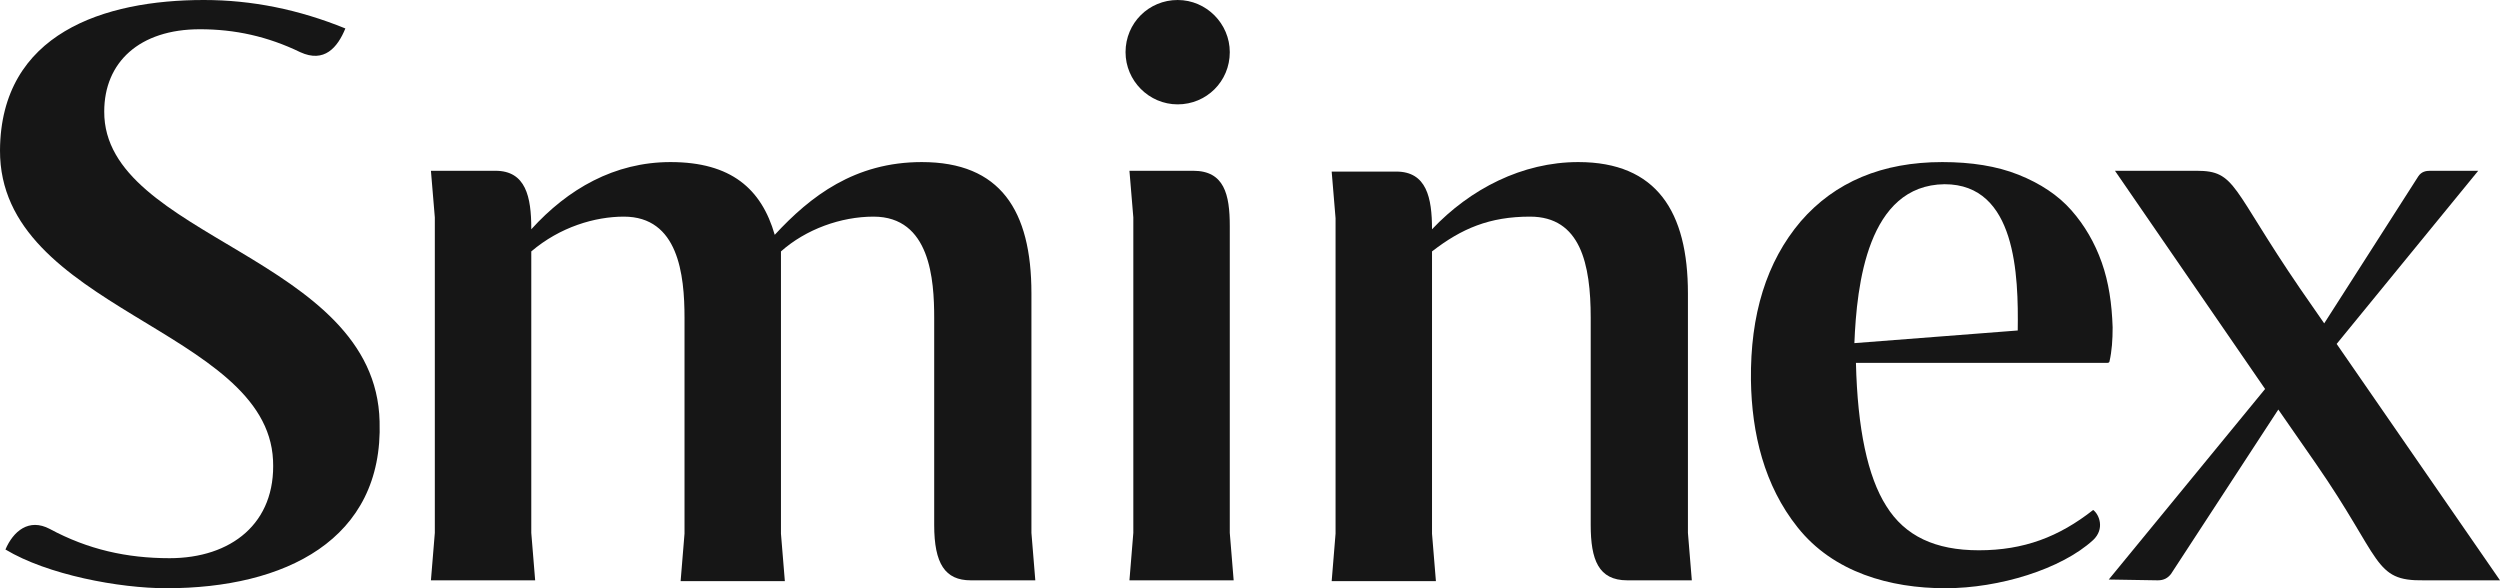
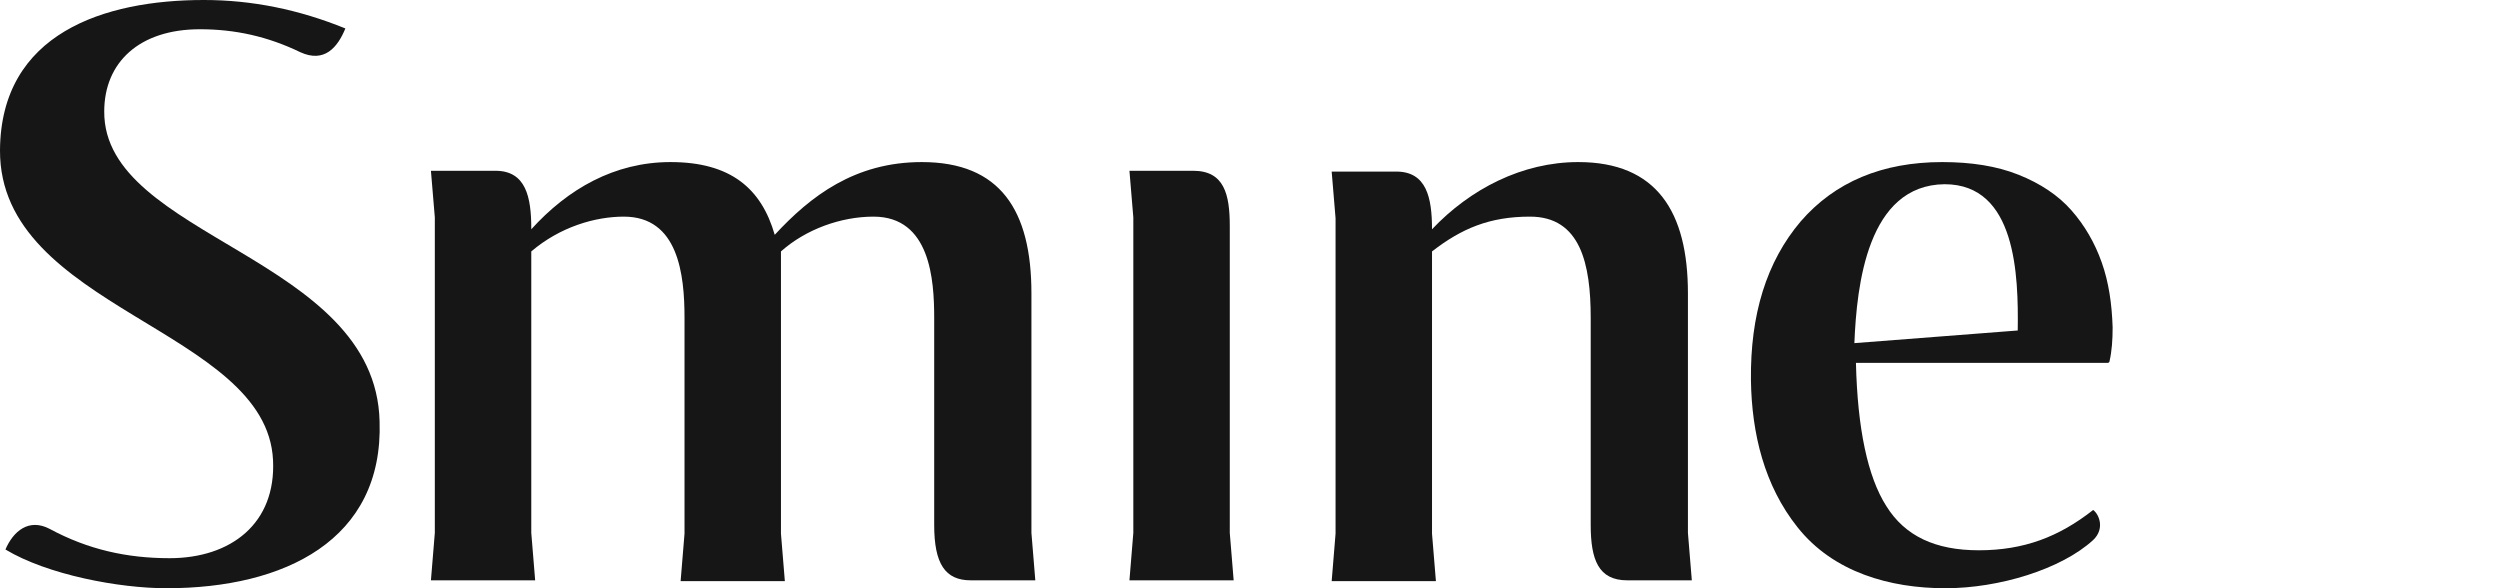
<svg xmlns="http://www.w3.org/2000/svg" width="170" height="40" viewBox="0 0 170 40" fill="none">
-   <path d="M143.395 39.408L154.026 26.451L143.818 11.613H149.371C152.069 11.613 151.699 12.742 156.406 19.623L158.046 21.989L164.446 11.989C164.658 11.667 164.975 11.613 165.24 11.613H168.519L158.892 23.387L170 39.462H164.816C161.378 39.516 162.013 38.064 157.464 31.505L154.925 27.849L147.626 39.032C147.414 39.301 147.15 39.462 146.727 39.462L143.395 39.408Z" fill="#161616" />
  <path d="M132.287 40C128.532 40 124.67 38.925 122.237 35.86C119.963 33.011 119.116 29.462 119.064 25.86C119.011 21.398 120.121 17.796 122.449 15.054C124.776 12.366 128.003 11.021 132.075 11.021C134.032 11.021 135.778 11.29 137.259 11.882C138.74 12.473 139.957 13.28 140.856 14.301C141.755 15.323 142.443 16.505 142.919 17.849C143.395 19.194 143.606 20.645 143.659 22.258C143.659 23.118 143.606 23.871 143.447 24.57C143.447 24.624 143.395 24.677 143.289 24.677H126.204C126.31 29.14 126.998 32.419 128.267 34.409C129.536 36.452 131.599 37.419 134.561 37.419C137.629 37.419 140.009 36.505 142.337 34.677C142.76 35 143.13 35.968 142.337 36.72C140.168 38.71 135.937 40 132.287 40ZM126.098 23.333L137.206 22.473C137.259 18.71 137.1 12.527 132.234 12.527C126.998 12.581 126.257 19.355 126.098 23.333Z" fill="#161616" />
  <path d="M114.779 36.236V19.946C114.779 14.409 112.663 11.021 107.321 11.021C103.513 11.021 99.969 12.849 97.377 15.591C97.377 13.441 97.007 11.667 94.944 11.667H90.554L90.818 14.839V36.29L90.554 39.516H97.642L97.377 36.29V17.097C99.387 15.538 101.291 14.731 104.042 14.731C107.48 14.731 108.168 17.957 108.168 21.613V35.699C108.168 38.065 108.696 39.462 110.654 39.462H115.044L114.779 36.236Z" fill="#161616" />
-   <path d="M83.625 3.548C83.625 5.538 82.038 7.097 80.081 7.097C78.124 7.097 76.537 5.484 76.537 3.548C76.537 1.559 78.124 0 80.081 0C82.038 0 83.625 1.613 83.625 3.548Z" fill="#161616" />
  <path d="M76.802 11.613L77.066 14.785V36.236L76.802 39.462H83.889L83.625 36.236V15.376C83.625 13.226 83.254 11.613 81.139 11.613H76.802Z" fill="#161616" />
  <path d="M70.137 36.236V19.946C70.137 14.301 68.021 11.021 62.679 11.021C58.13 11.021 55.115 13.333 52.682 15.968C51.783 12.849 49.72 11.021 45.594 11.021C41.786 11.021 38.612 12.849 36.127 15.591V15.538C36.127 13.387 35.756 11.613 33.693 11.613H29.303L29.568 14.785V36.236L29.303 39.462H36.391L36.127 36.236V17.097C38.084 15.43 40.464 14.731 42.421 14.731C46.123 14.731 46.547 18.656 46.547 21.613V36.29L46.282 39.516H53.37L53.105 36.29V17.097C54.798 15.591 57.178 14.731 59.4 14.731C63.261 14.731 63.525 19.032 63.525 21.613V35.699C63.525 38.333 64.266 39.462 66.011 39.462H70.401L70.137 36.236Z" fill="#161616" />
  <path d="M11.319 40C8.093 40 3.227 39.086 0.37 37.366C0.899 36.129 1.957 35.215 3.385 35.968C5.977 37.366 8.622 37.957 11.531 37.957C15.71 37.957 18.777 35.591 18.566 31.29C18.143 22.366 -0.053 21.021 0 10.215C0.053 2.258 7.088 0 13.858 0C17.138 0 20.311 0.645 23.485 1.935C22.956 3.226 22.057 4.301 20.417 3.548C18.195 2.473 15.974 1.989 13.594 1.989C9.468 1.989 7.088 4.247 7.088 7.581C7.035 16.183 25.548 17.419 25.812 28.656C26.077 36.72 19.359 40 11.319 40Z" fill="#161616" />
</svg>